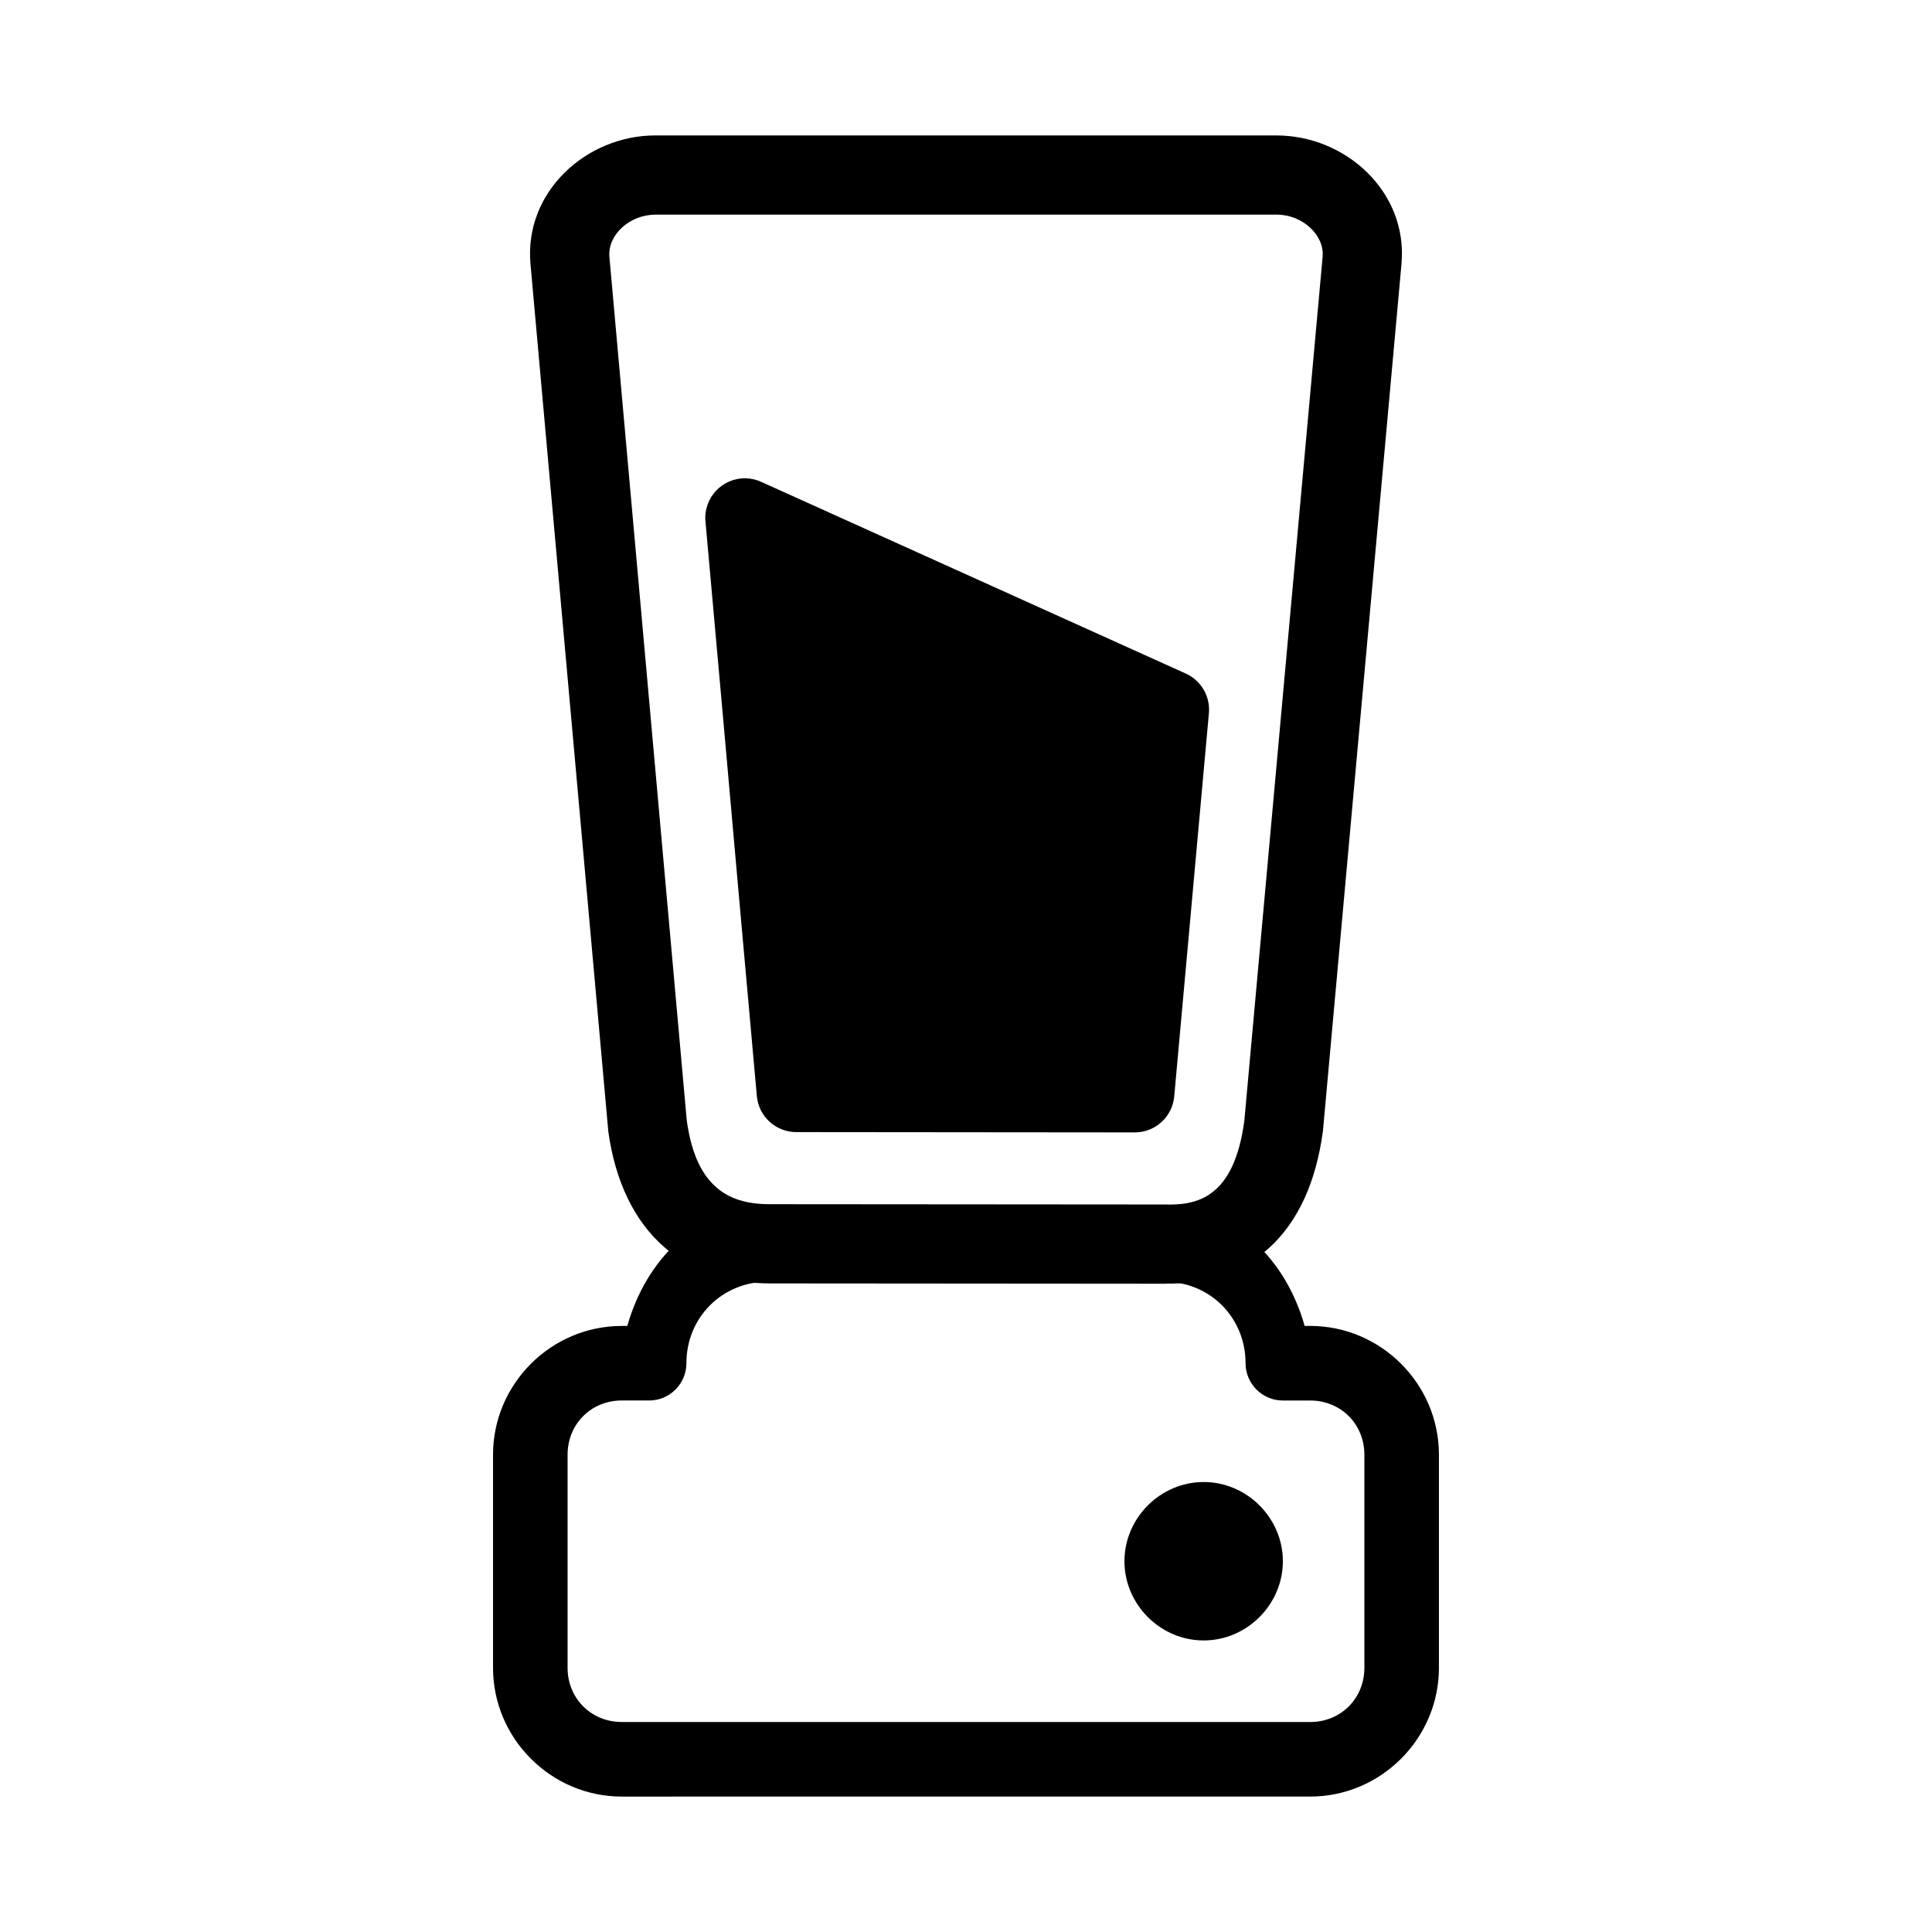
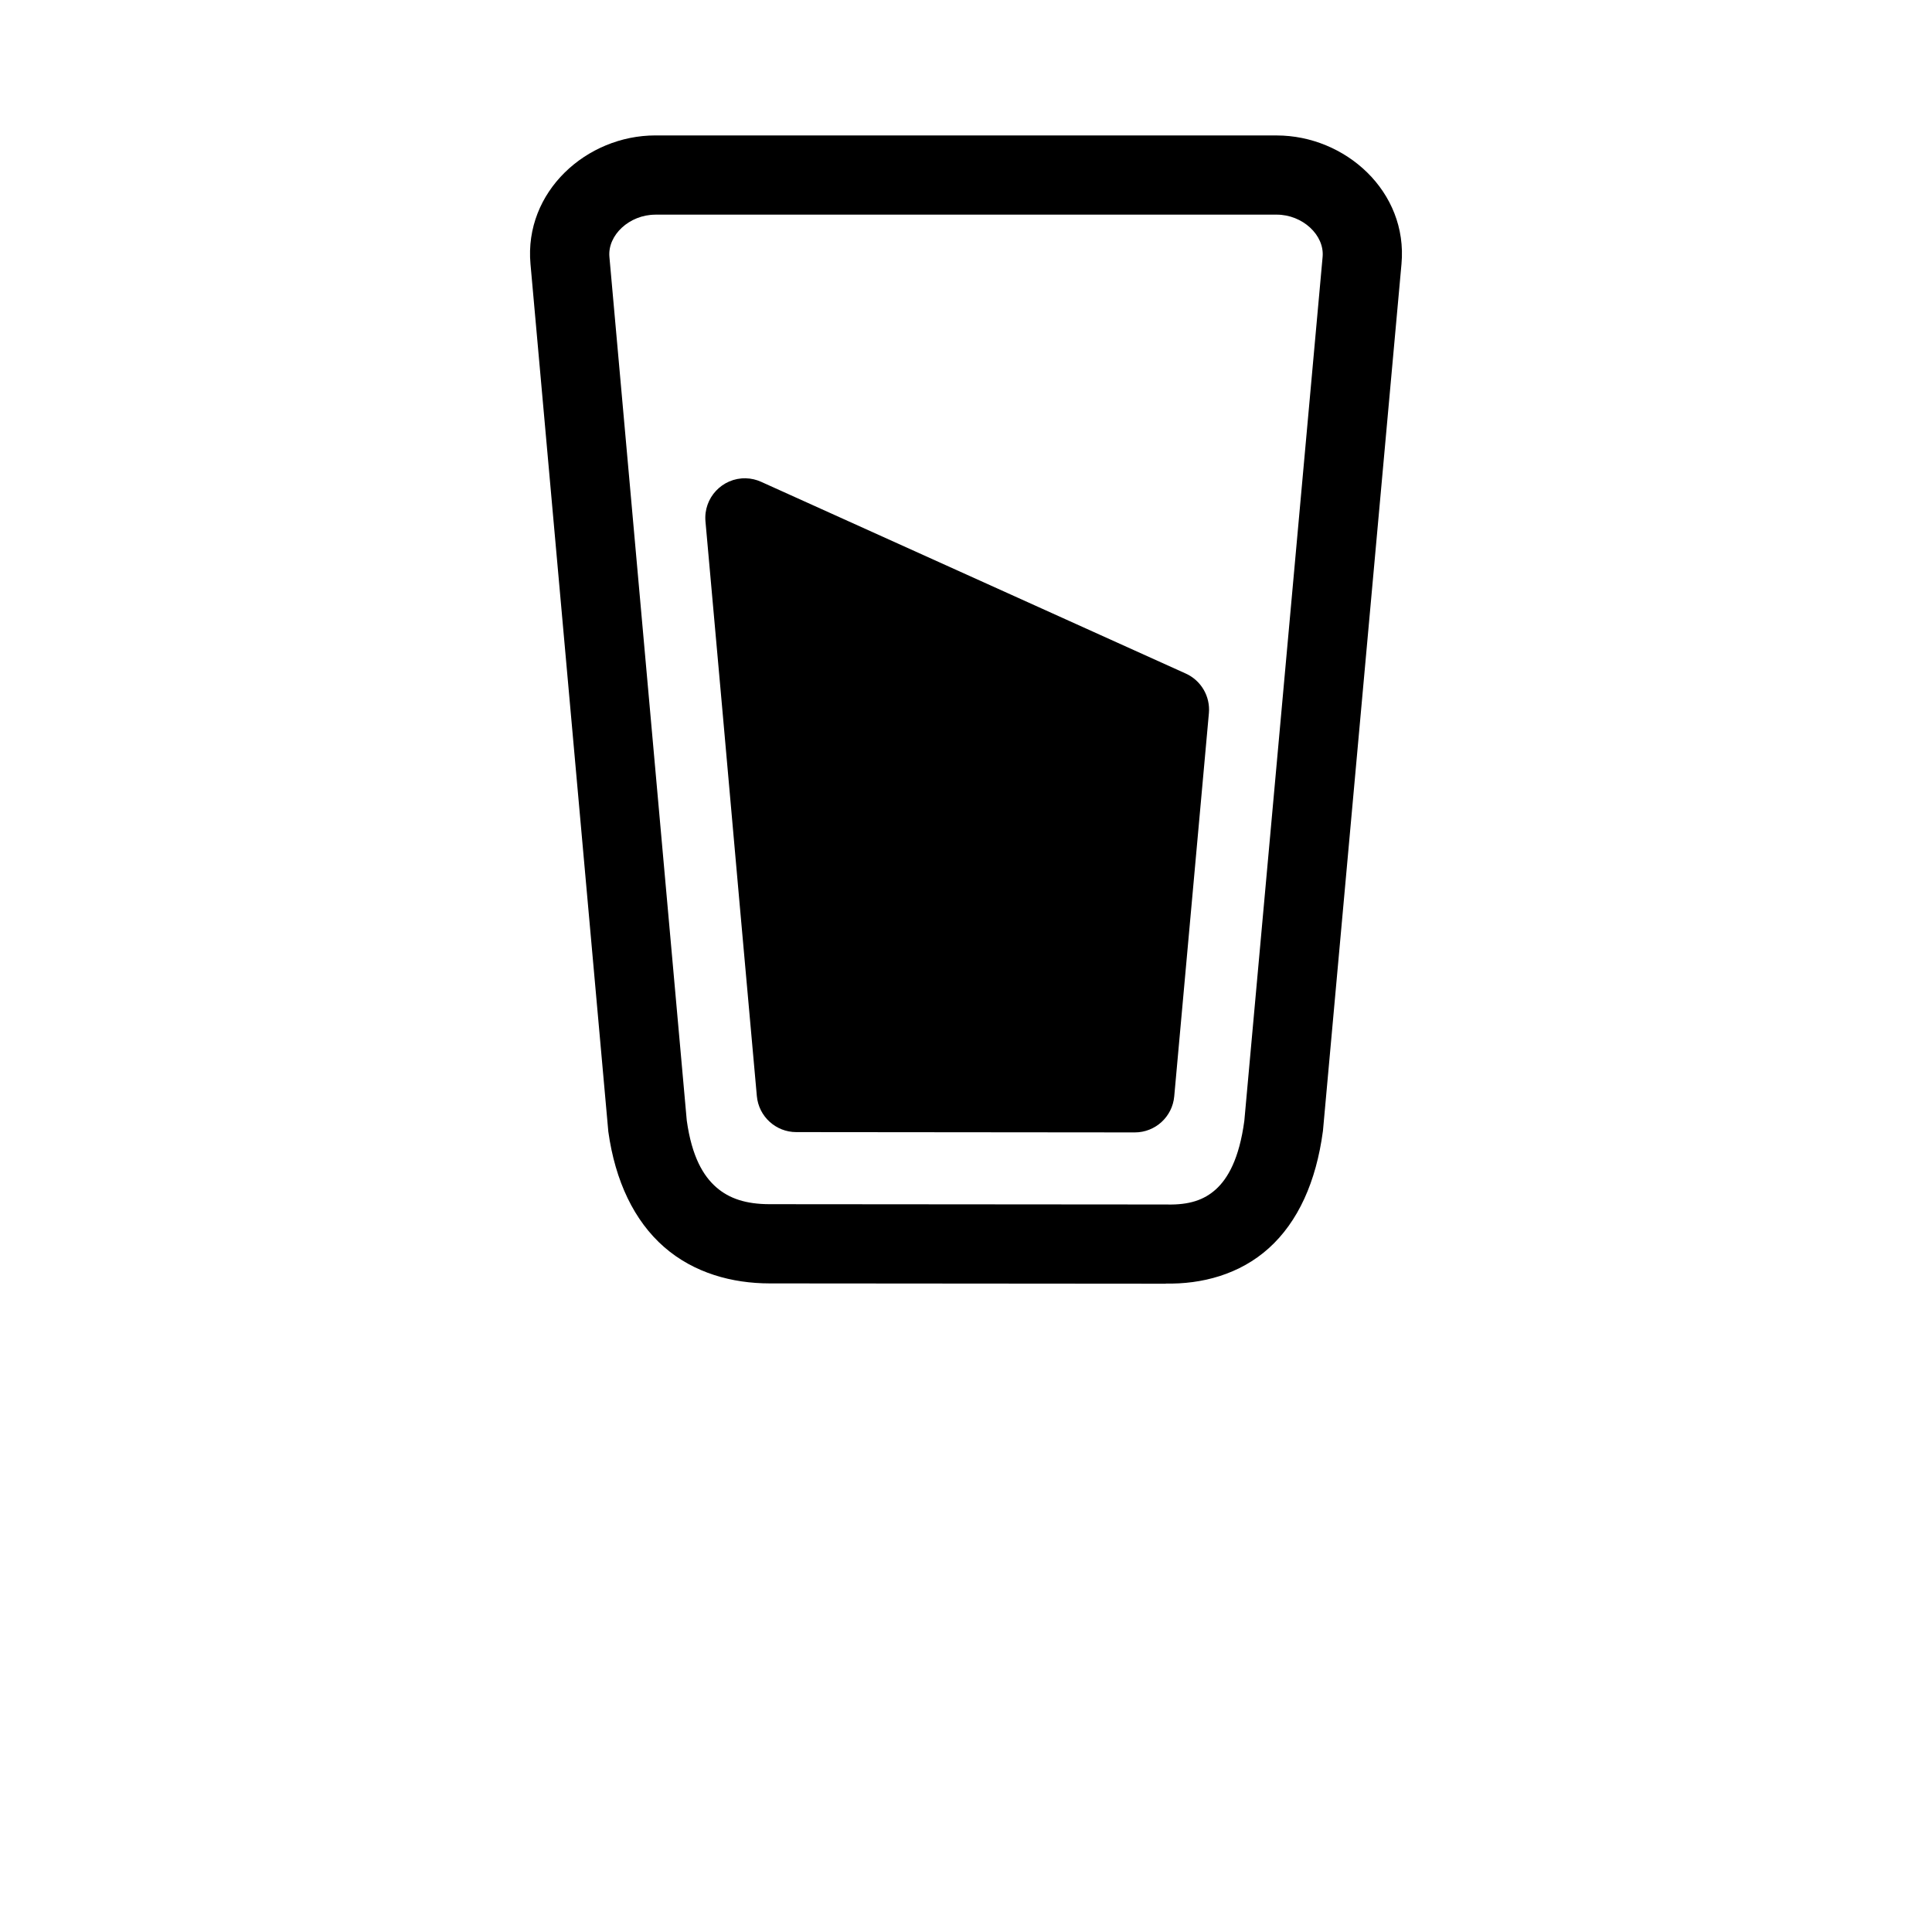
<svg xmlns="http://www.w3.org/2000/svg" fill="#000000" width="800px" height="800px" version="1.1" viewBox="144 144 512 512">
  <g>
    <path d="m341.66 270.75c-6.269-0.148-11.266 5.195-10.703 11.438l4.551 50.758 4.512 50.758 4.551 50.758c0.488 5.41 5.023 9.555 10.453 9.555l89.707 0.082c5.434 0 9.965-4.144 10.453-9.555l4.594-50.758 4.594-50.801c0.395-4.449-2.074-8.664-6.148-10.496l-112.5-50.797c-1.277-0.582-2.656-0.902-4.059-0.941z" />
    <path d="m317.67 179.89c-18.199 0-34.809 14.871-33.086 34.07l20.578 229.36c0.012 0.176 0.023 0.355 0.043 0.531 1.836 13.191 6.871 23.711 14.801 30.629 7.93 6.918 18.074 9.629 27.961 9.637l105.12 0.082-0.246-0.043c9.617 0.211 19.691-2.398 27.43-9.391 7.738-6.988 12.512-17.562 14.309-30.957 0.016-0.137 0.031-0.273 0.043-0.41l20.785-229.43c1.742-19.211-14.887-34.07-33.086-34.07zm0 20.992h164.66c6.875 0 12.699 5.43 12.176 11.191l-20.746 228.95c-1.352 10.082-4.387 15.312-7.543 18.164-3.156 2.852-7.098 4.144-12.914 4.019l-0.004-0.004h-0.203l-105.12-0.082c-6.254 0-10.715-1.477-14.145-4.469-3.426-2.988-6.488-8.055-7.832-17.711l-20.5-228.86c-0.516-5.777 5.301-11.191 12.18-11.191z" />
-     <path d="m347.52 463.9c-18.91 0-32.383 14.082-37.27 31.488h-1.477c-18.734 0-34.113 15.379-34.113 34.113v56.5c0 18.734 15.379 34.113 34.113 34.113l38.746-0.004h143.7c18.734 0 34.113-15.379 34.113-34.113v-56.5c0-18.734-15.379-34.113-34.113-34.113h-1.477c-4.887-17.406-18.359-31.488-37.27-31.488zm0 19.762h104.96c12.133 0 21.605 9.473 21.605 21.605 0.008 5.453 4.426 9.875 9.879 9.883h7.258c8.102 0 14.352 6.246 14.352 14.352v56.5c0 8.102-6.246 14.352-14.352 14.352l-38.742-0.008h-143.71c-8.102 0-14.352-6.246-14.352-14.352v-56.5c0-8.102 6.246-14.352 14.352-14.352h7.258v0.008c5.453-0.008 9.871-4.43 9.879-9.883 0-12.133 9.473-21.605 21.605-21.605z" />
-     <path d="m462.98 536.75c-11.469 0-20.992 9.523-20.992 20.992s9.523 20.992 20.992 20.992 20.992-9.523 20.992-20.992-9.523-20.992-20.992-20.992z" />
  </g>
</svg>